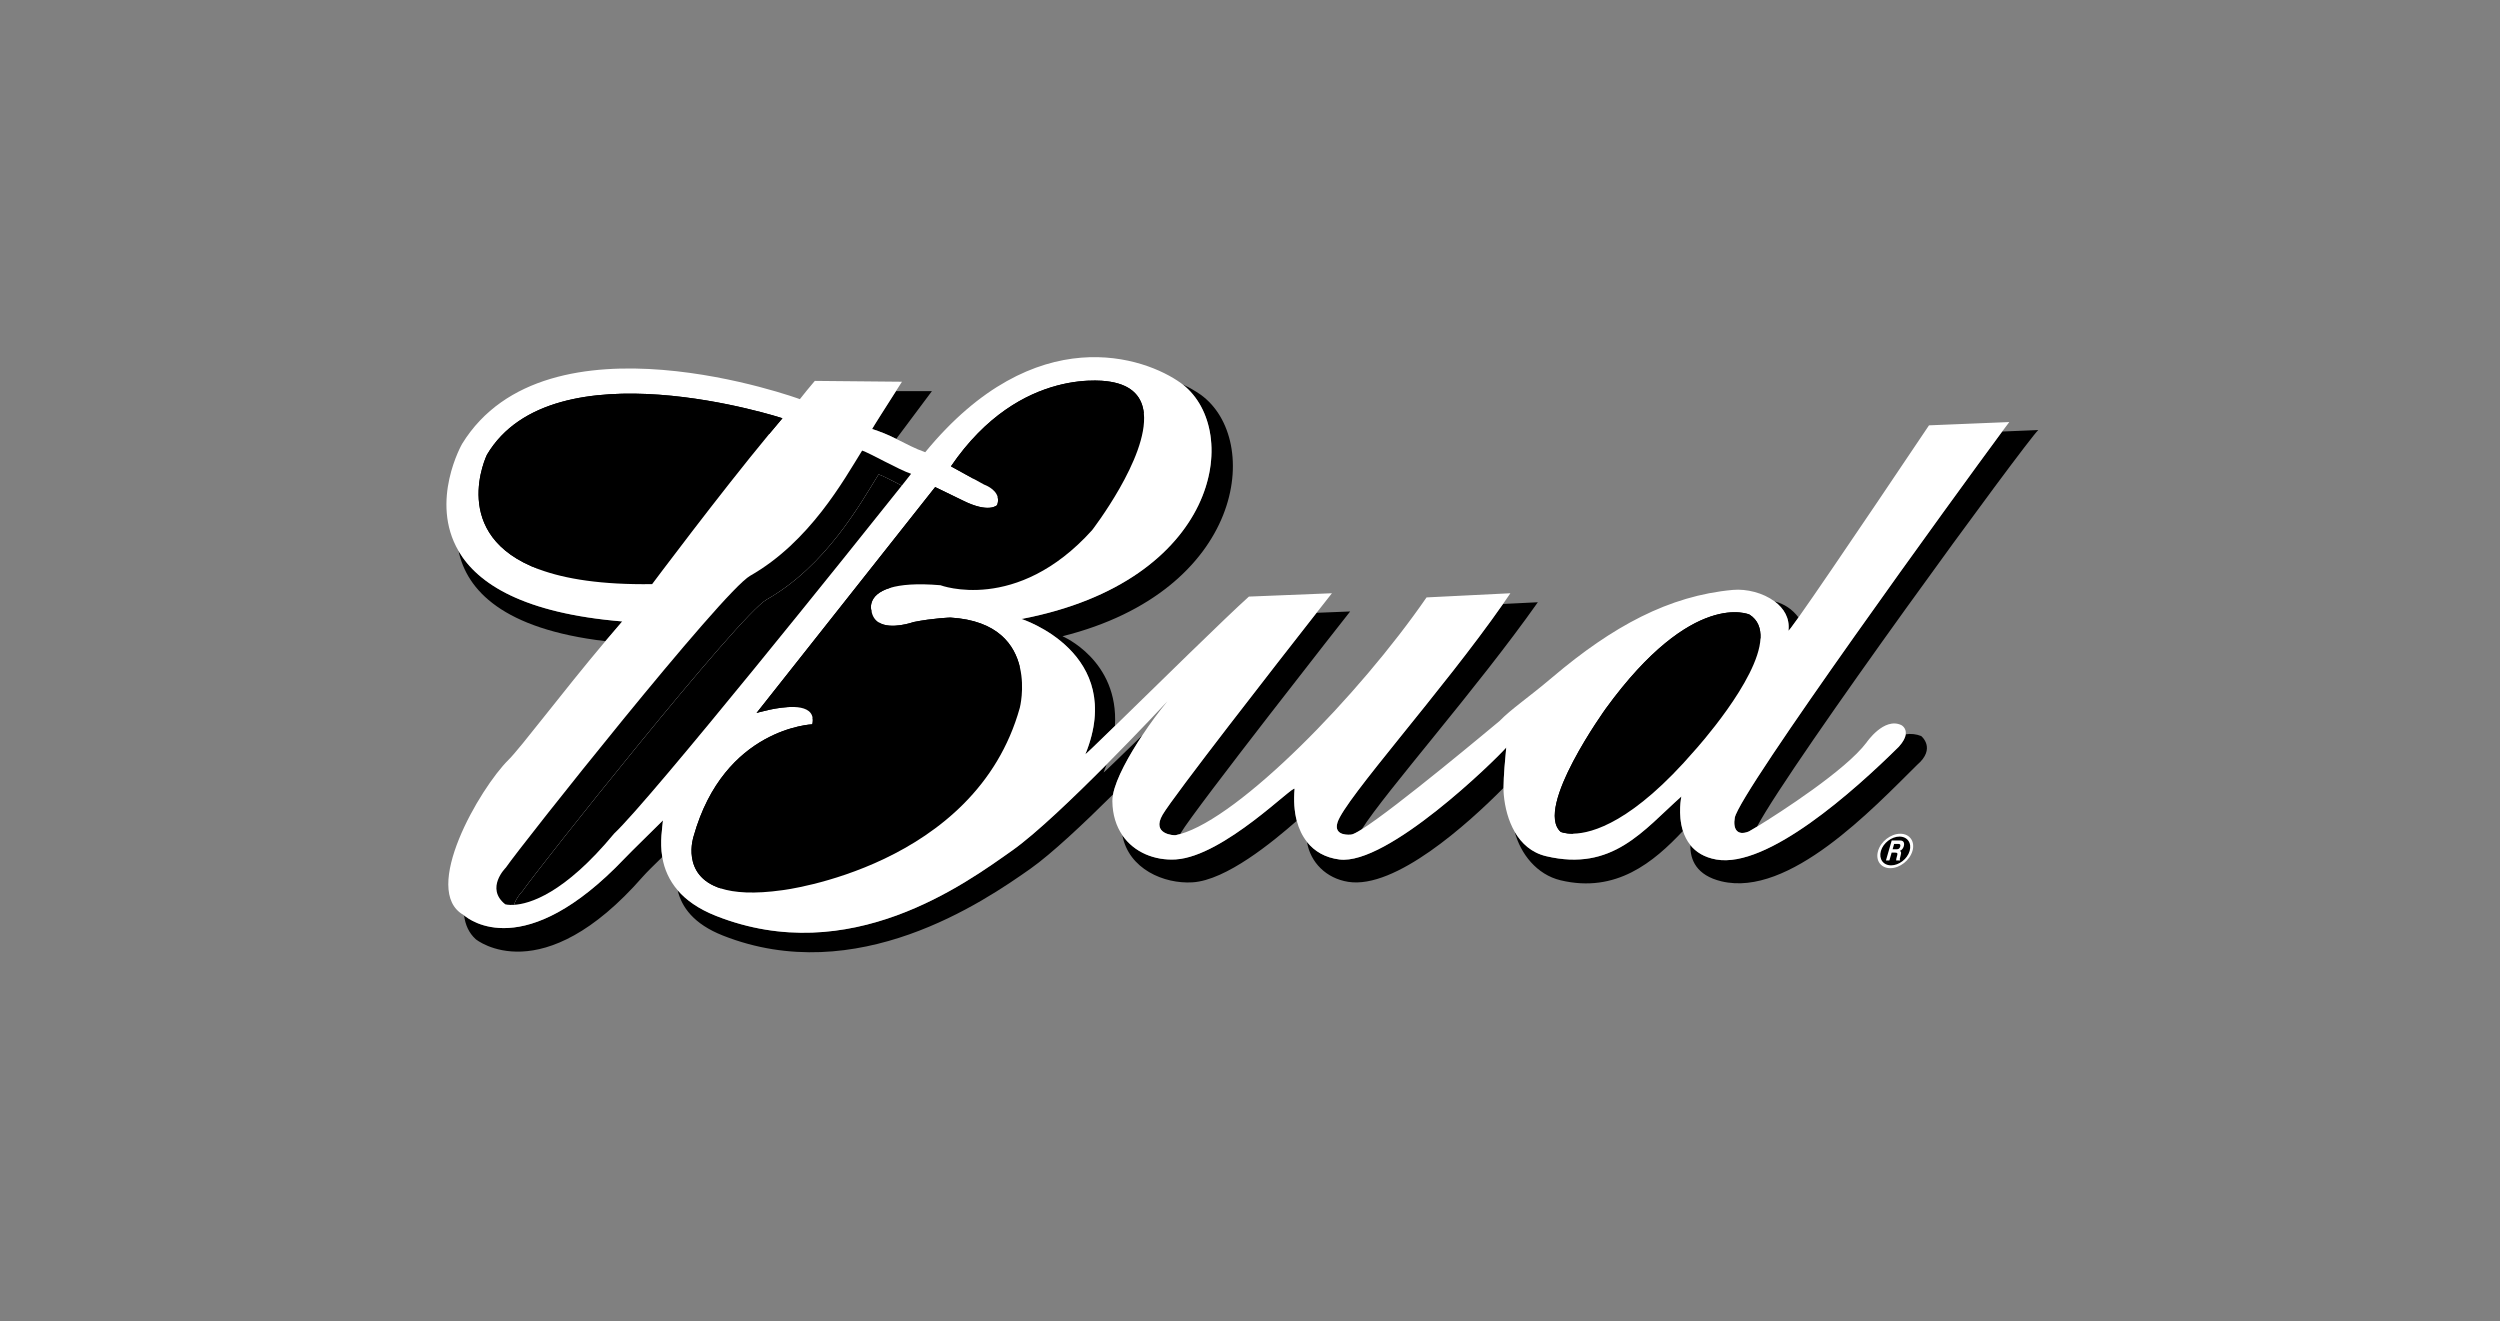
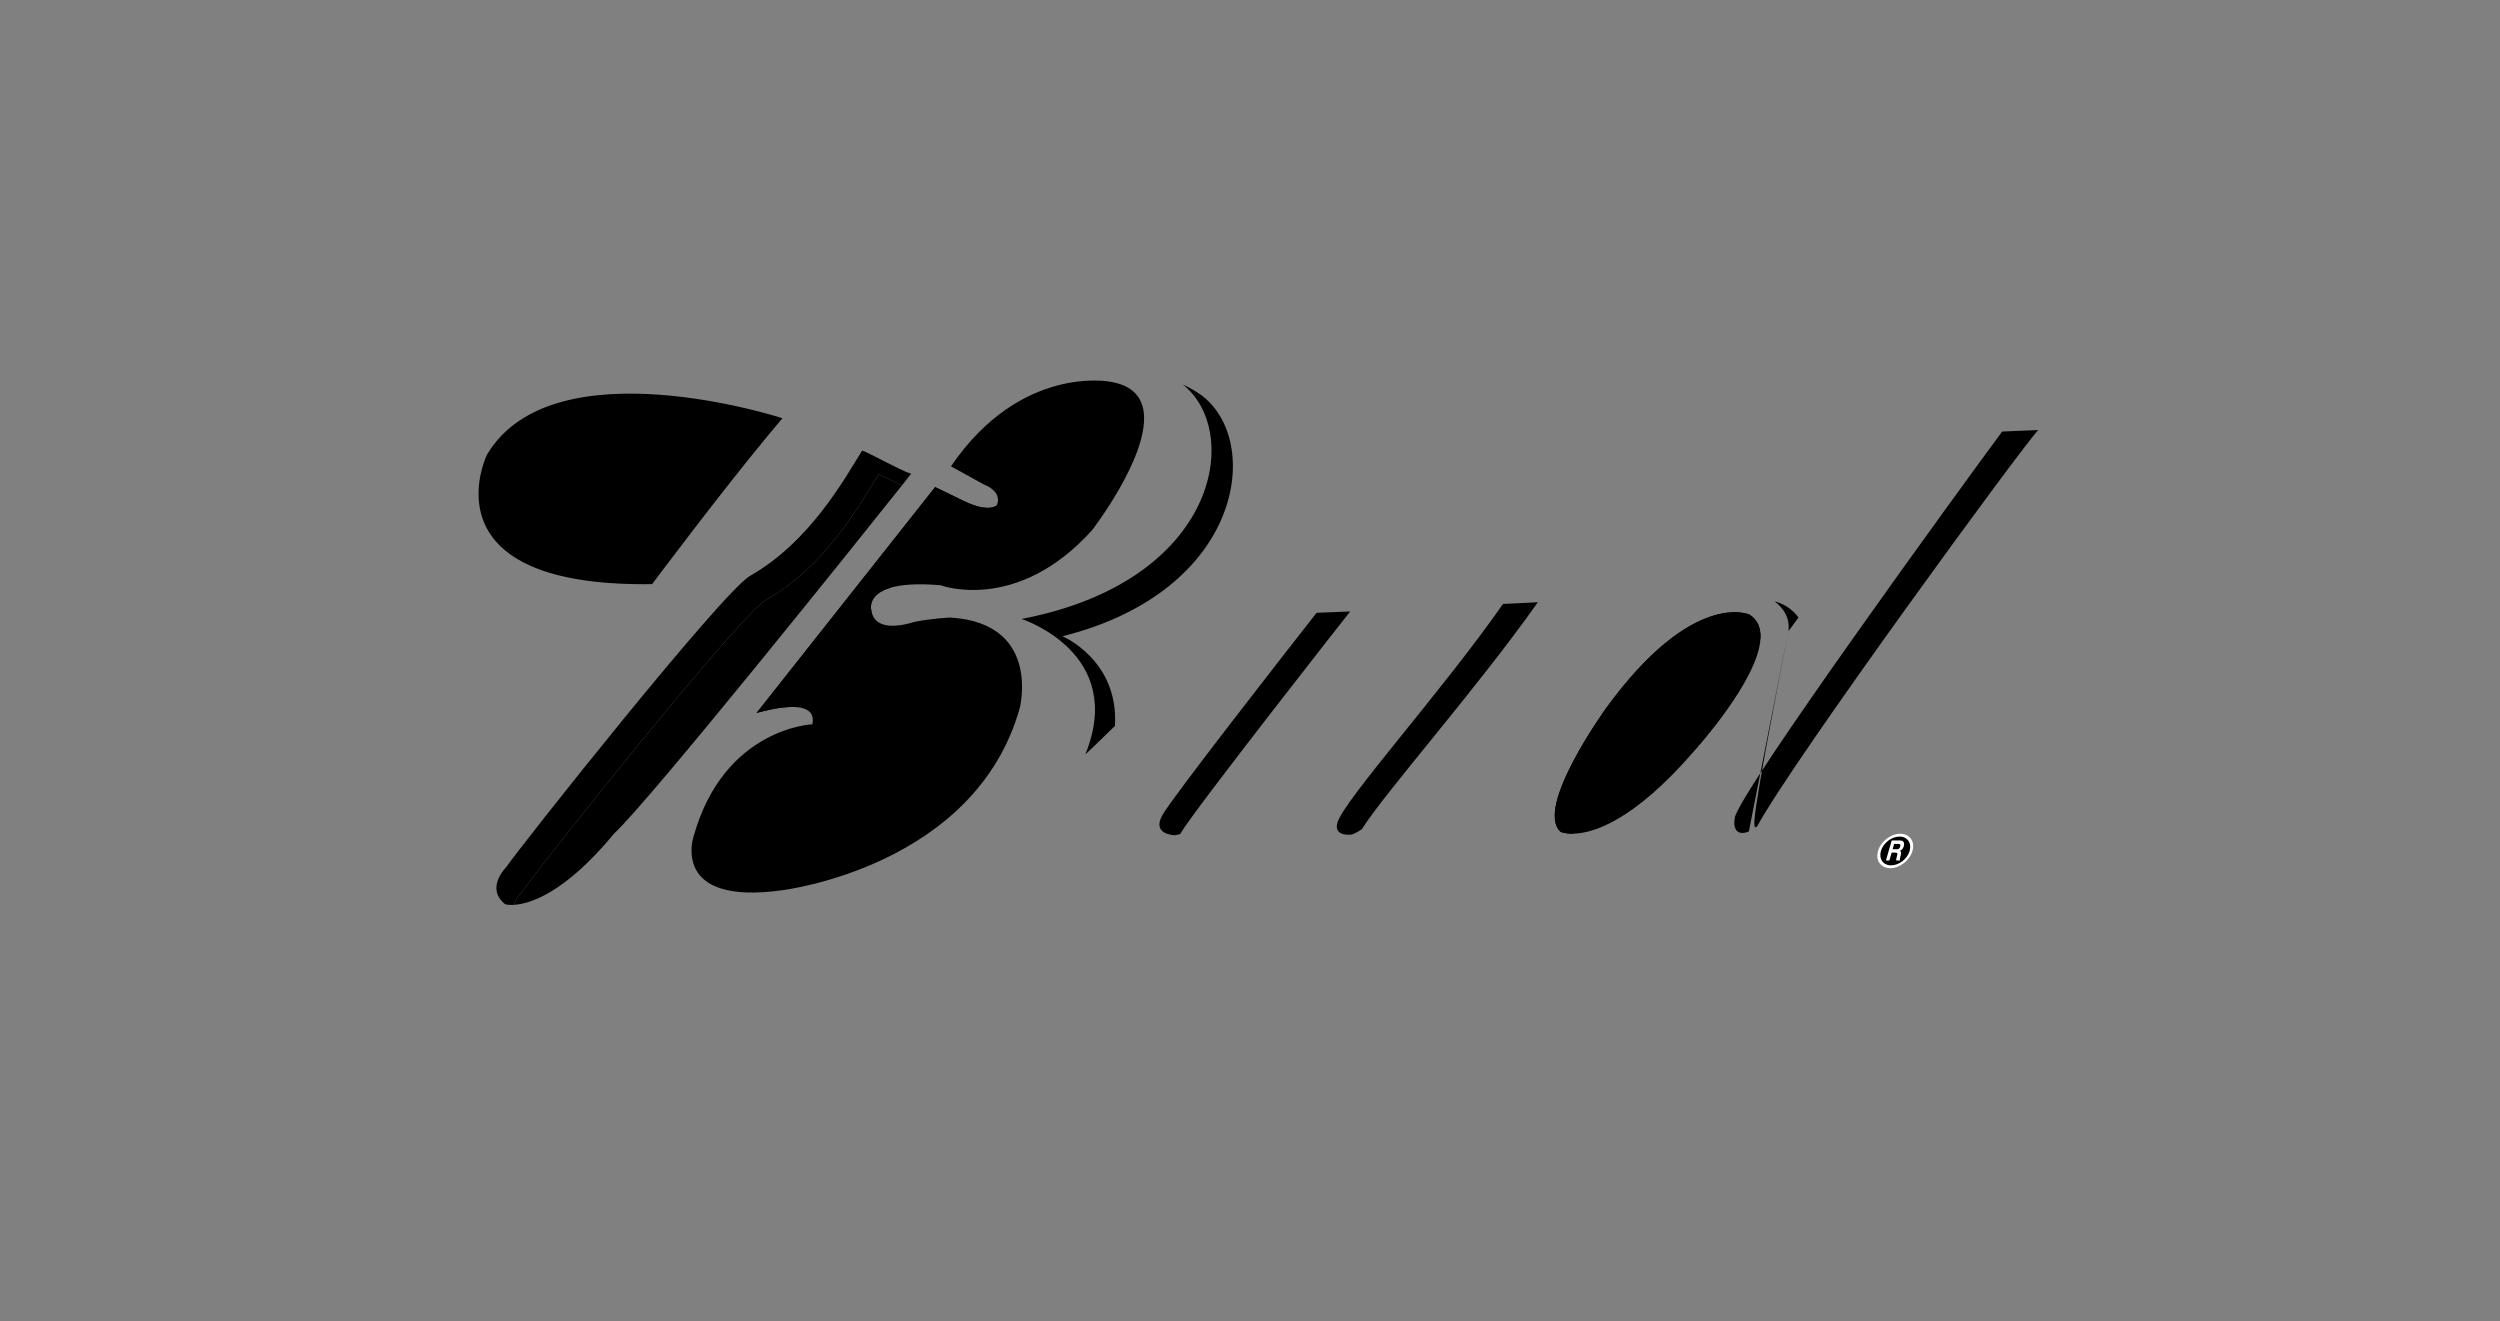
<svg xmlns="http://www.w3.org/2000/svg" width="140" height="74" viewBox="0 0 140 74" fill="none">
  <rect x="0" y="0" width="140" height="74" fill="#808080" stroke="none" />
  <path d="M105.172 47.651C105.325 47.123 105.88 46.69 106.415 46.69C106.947 46.69 107.251 47.123 107.099 47.651C106.943 48.186 106.391 48.618 105.857 48.618C105.323 48.618 105.014 48.187 105.172 47.651V47.651Z" fill="white" />
  <path d="M105.903 48.46C105.459 48.46 105.202 48.101 105.332 47.651C105.461 47.209 105.925 46.849 106.37 46.849C106.813 46.849 107.069 47.209 106.94 47.651C106.81 48.101 106.346 48.46 105.903 48.46V48.46Z" fill="black" />
  <path d="M105.613 48.186H105.806L105.932 47.747H106.134C106.281 47.747 106.271 47.808 106.227 47.959C106.202 48.032 106.187 48.109 106.183 48.186H106.4L106.408 48.155C106.371 48.137 106.384 48.096 106.43 47.932C106.491 47.724 106.459 47.689 106.393 47.649C106.497 47.613 106.58 47.505 106.615 47.383C106.642 47.288 106.661 47.067 106.41 47.067H105.935L105.613 48.186V48.186Z" fill="white" />
  <path d="M105.986 47.559L106.071 47.261H106.318C106.432 47.261 106.429 47.347 106.412 47.406C106.38 47.518 106.319 47.559 106.216 47.559H105.986V47.559Z" fill="black" />
-   <path d="M37.126 45.94C36.635 46.432 35.364 47.666 34.983 48.066C29.363 53.969 26.274 51.495 25.989 51.261C26.054 51.785 26.254 52.243 26.638 52.593C26.683 52.633 30.337 55.573 36.004 49.086C36.195 48.868 36.637 48.431 37.087 47.994C36.942 47.115 37.096 46.334 37.126 45.94ZM50.189 24.578C50.851 23.685 51.517 22.794 52.186 21.905H50.172C49.693 22.656 48.868 23.95 48.836 24.026C49.302 24.172 49.755 24.356 50.189 24.578ZM25.679 30.859C26.148 33.048 28.156 35.226 33.903 35.905C34.217 35.532 34.533 35.162 34.845 34.801C29.308 34.342 26.75 32.688 25.679 30.859ZM107.586 41.218C107.311 41.108 107.012 41.075 106.72 41.121C106.697 41.299 106.594 41.526 106.335 41.815C103.843 44.281 98.971 48.643 96.109 48.133C95.423 48.01 94.965 47.706 94.66 47.327C94.644 48.152 95.001 49.019 96.402 49.355C100.192 50.266 104.864 45.301 107.356 42.836C108.445 41.905 107.586 41.218 107.586 41.218ZM72.496 44.184C72.524 43.851 68.542 47.96 65.84 48.129C64.682 48.199 63.517 47.747 62.852 46.773C63.204 48.665 65.185 49.51 66.782 49.411C68.666 49.294 71.266 47.152 72.619 45.966C72.48 45.434 72.44 44.83 72.496 44.184ZM84.349 41.861C83.686 42.619 77.684 48.471 75.006 48.132C74.211 48.031 73.61 47.676 73.191 47.148C73.379 48.296 74.268 49.187 75.499 49.383C78.13 49.803 82.178 46.161 84.197 44.123C84.198 43.438 84.296 42.416 84.349 41.861ZM61.804 43.254C61.866 43.1 61.921 42.952 61.973 42.805C60.155 44.634 58.025 46.68 56.693 47.622C54.05 49.49 47.584 54.246 40.098 51.291C39.094 50.895 38.412 50.393 37.948 49.855C38.171 50.792 38.838 51.742 40.488 52.393C47.974 55.348 55.07 50.51 57.714 48.642C58.886 47.813 60.678 46.129 62.33 44.489C62.501 43.592 63.227 42.296 63.975 41.171C62.703 42.41 61.784 43.302 61.804 43.254ZM94.157 44.602C92.019 46.506 90.299 48.829 86.581 47.946C85.768 47.753 85.202 47.234 84.825 46.584C85.148 47.805 86.052 48.978 87.399 49.298C90.504 50.035 92.602 48.282 94.245 46.533C93.947 45.592 94.157 44.602 94.157 44.602Z" fill="black" />
-   <path d="M75.657 46.739C75.76 46.732 75.97 46.625 76.254 46.446C77.627 44.288 82.696 38.58 86.119 33.726L84.168 33.822C80.785 38.674 75.31 44.746 74.9 46.055C74.649 46.861 75.656 46.739 75.657 46.739ZM100.154 35.312C100.148 35.361 100.359 35.08 100.714 34.58C100.388 34.13 99.914 33.811 99.375 33.677C99.898 34.066 100.237 34.621 100.154 35.312V35.312ZM97.936 46.562C97.962 46.552 98.129 46.454 98.393 46.293C100.295 42.718 113.49 24.68 114.144 24.082L112.121 24.166C109.731 27.396 97.413 44.353 97.149 45.788C97.038 46.4 97.262 46.837 97.936 46.562V46.562ZM57.204 34.661C57.204 34.661 63.091 36.545 60.783 42.232C60.767 42.275 61.441 41.623 62.436 40.655C62.664 36.962 59.499 35.63 59.499 35.63C69.678 33.08 70.719 24.623 67.241 22.105C66.924 21.883 66.588 21.691 66.235 21.532C69.573 24.153 68.252 32.551 57.204 34.661V34.661ZM65.824 46.773C65.91 46.756 66.001 46.732 66.092 46.707L66.127 46.644C66.877 45.358 75.467 34.417 75.609 34.242L73.728 34.317C71.506 37.153 65.716 44.577 65.106 45.624C64.455 46.739 65.77 46.784 65.824 46.773Z" fill="black" />
-   <path d="M96.11 48.132C98.972 48.642 103.844 44.28 106.336 41.814C106.595 41.526 106.698 41.298 106.721 41.12C106.769 40.755 106.476 40.606 106.476 40.606C105.5 40.142 104.524 41.582 104.524 41.582C103.365 43.127 99.691 45.499 98.394 46.293C98.131 46.454 97.964 46.551 97.937 46.562C97.263 46.836 97.039 46.4 97.149 45.788C97.414 44.354 109.732 27.396 112.122 24.165C112.371 23.829 112.512 23.641 112.521 23.635L108.024 23.819C108.024 23.819 102.512 32.041 100.714 34.579C100.359 35.079 100.149 35.361 100.153 35.311C100.237 34.62 99.899 34.066 99.374 33.676C98.731 33.197 97.807 32.965 97.039 33.035C93.46 33.36 90.304 35.076 86.952 37.912C85.54 39.109 84.648 39.685 83.976 40.375C83.583 40.697 78.17 45.239 76.253 46.445C75.968 46.625 75.759 46.732 75.657 46.738C75.655 46.738 74.649 46.861 74.9 46.056C75.31 44.747 80.786 38.675 84.168 33.823C84.31 33.621 84.448 33.42 84.582 33.222L79.887 33.455C76.09 38.959 69.43 45.765 66.091 46.707C66.003 46.733 65.914 46.755 65.823 46.773C65.769 46.785 64.455 46.739 65.105 45.624C65.715 44.579 71.505 37.154 73.727 34.318C74.238 33.665 74.561 33.255 74.588 33.222L69.939 33.409C68.725 34.491 64.727 38.422 62.435 40.656C61.441 41.625 60.766 42.276 60.782 42.234C63.091 36.546 57.203 34.663 57.203 34.663C68.252 32.551 69.573 24.153 66.235 21.533C66.198 21.503 66.161 21.475 66.123 21.447C64.15 20.022 57.994 17.801 51.812 25.325C51.245 25.128 50.739 24.849 50.19 24.578C49.755 24.356 49.303 24.171 48.837 24.024C48.869 23.948 49.693 22.655 50.173 21.904L50.511 21.377L45.63 21.33C45.398 21.624 45.456 21.515 44.793 22.352C44.793 22.352 30.616 17.149 25.875 24.86C25.875 24.86 24.044 28.064 25.68 30.857C26.751 32.687 29.309 34.34 34.846 34.8C34.534 35.161 34.218 35.531 33.904 35.904C31.492 38.76 29.18 41.854 28.475 42.552C26.87 44.139 23.528 49.885 25.968 51.244L25.989 51.261C26.274 51.495 29.363 53.969 34.984 48.066C35.364 47.666 36.635 46.432 37.126 45.939C37.096 46.333 36.942 47.115 37.087 47.994C37.195 48.682 37.493 49.326 37.949 49.854C38.412 50.392 39.094 50.894 40.098 51.29C47.584 54.246 54.05 49.489 56.693 47.621C58.024 46.679 60.155 44.633 61.973 42.804C63.838 40.926 65.374 39.274 65.374 39.274C64.874 39.88 64.407 40.513 63.975 41.169C63.227 42.294 62.501 43.59 62.33 44.487C62.304 44.622 62.29 44.749 62.292 44.864C62.3 45.64 62.512 46.273 62.852 46.772C63.517 47.746 64.683 48.198 65.84 48.128C68.543 47.959 72.525 43.85 72.497 44.183C72.44 44.829 72.48 45.433 72.619 45.965C72.737 46.418 72.929 46.816 73.191 47.147C73.609 47.675 74.211 48.03 75.007 48.131C77.685 48.47 83.686 42.618 84.35 41.86C84.297 42.415 84.199 43.437 84.197 44.123C84.197 44.269 84.2 44.4 84.211 44.508C84.274 45.21 84.462 45.957 84.825 46.583C85.202 47.234 85.768 47.752 86.581 47.945C90.3 48.828 92.019 46.505 94.157 44.601C94.157 44.601 93.948 45.591 94.244 46.531C94.332 46.809 94.466 47.083 94.66 47.325C94.966 47.706 95.424 48.009 96.11 48.132V48.132Z" fill="white" />
+   <path d="M75.657 46.739C75.76 46.732 75.97 46.625 76.254 46.446C77.627 44.288 82.696 38.58 86.119 33.726L84.168 33.822C80.785 38.674 75.31 44.746 74.9 46.055C74.649 46.861 75.656 46.739 75.657 46.739ZM100.154 35.312C100.148 35.361 100.359 35.08 100.714 34.58C100.388 34.13 99.914 33.811 99.375 33.677C99.898 34.066 100.237 34.621 100.154 35.312V35.312ZC97.962 46.552 98.129 46.454 98.393 46.293C100.295 42.718 113.49 24.68 114.144 24.082L112.121 24.166C109.731 27.396 97.413 44.353 97.149 45.788C97.038 46.4 97.262 46.837 97.936 46.562V46.562ZM57.204 34.661C57.204 34.661 63.091 36.545 60.783 42.232C60.767 42.275 61.441 41.623 62.436 40.655C62.664 36.962 59.499 35.63 59.499 35.63C69.678 33.08 70.719 24.623 67.241 22.105C66.924 21.883 66.588 21.691 66.235 21.532C69.573 24.153 68.252 32.551 57.204 34.661V34.661ZM65.824 46.773C65.91 46.756 66.001 46.732 66.092 46.707L66.127 46.644C66.877 45.358 75.467 34.417 75.609 34.242L73.728 34.317C71.506 37.153 65.716 44.577 65.106 45.624C64.455 46.739 65.77 46.784 65.824 46.773Z" fill="black" />
  <path d="M27.269 25.465C30.965 19.23 43.817 23.421 43.817 23.421C43.581 23.697 43.332 23.995 43.075 24.305C40.291 27.666 36.519 32.711 36.519 32.711C33.692 32.752 31.66 32.424 30.211 31.891C25.062 29.991 27.269 25.465 27.269 25.465V25.465ZM38.843 46.831C40.552 40.754 45.49 40.56 45.49 40.56C45.521 40.419 45.523 40.299 45.505 40.194C45.435 39.765 45.002 39.612 44.479 39.592C43.561 39.558 42.366 39.928 42.366 39.928L52.37 27.276L53.9 28.019C55.393 28.77 55.839 28.286 55.839 28.286C55.896 28.143 55.907 27.985 55.87 27.836C55.745 27.353 55.113 27.139 55.113 27.139L54.51 26.807L53.254 26.114C57.171 20.377 62.178 21.377 62.178 21.377C63.445 21.585 63.97 22.266 64.057 23.153C64.299 25.621 61.156 29.691 61.156 29.691C56.926 34.382 52.665 32.773 52.665 32.773C51.319 32.659 50.436 32.744 49.855 32.918C48.506 33.321 48.8 34.202 48.8 34.202L48.804 34.222C48.859 34.529 49.008 34.728 49.206 34.854C49.89 35.289 51.164 34.833 51.164 34.833C52.261 34.613 53.225 34.583 53.225 34.583C55.89 34.746 56.828 36.118 57.12 37.392C57.385 38.553 57.111 39.63 57.111 39.63C54.627 48.556 43.817 49.85 43.817 49.85C42.229 50.074 41.127 49.996 40.363 49.751C38.093 49.024 38.843 46.831 38.843 46.831V46.831ZM87.4 46.584C85.902 45.25 89.934 39.67 89.934 39.67C94.814 32.961 97.975 34.419 97.975 34.419C98.445 34.719 98.614 35.19 98.588 35.751C98.475 38.083 94.92 42.005 94.92 42.005C91.453 46.031 89.17 46.669 88.101 46.685C87.636 46.694 87.4 46.584 87.4 46.584Z" fill="black" />
  <path d="M42.927 33.578C46.274 31.674 48.184 28.199 49.202 26.565C49.421 26.636 49.946 26.911 50.501 27.194C50.814 26.801 50.998 26.566 51.022 26.533C50.342 26.309 48.711 25.373 48.28 25.232C47.262 26.866 45.352 30.341 42.005 32.246C40.451 33.13 29.172 47.353 28.325 48.59C28.325 48.59 27.162 49.737 28.292 50.64C28.292 50.64 28.462 50.692 28.784 50.672C28.925 50.24 29.247 49.922 29.247 49.922C30.095 48.684 41.374 34.462 42.927 33.578V33.578Z" fill="black" />
  <path d="M34.391 46.679C36.465 44.736 47.907 30.459 50.501 27.193C49.946 26.91 49.421 26.634 49.202 26.564C48.184 28.198 46.274 31.673 42.927 33.577C41.374 34.461 30.095 48.683 29.247 49.92C29.247 49.92 28.924 50.239 28.784 50.671C29.642 50.62 31.591 50.063 34.391 46.679V46.679Z" fill="black" />
-   <path d="M28.29 26.485C31.28 21.439 39.895 23.38 43.075 24.305C43.331 23.995 43.581 23.698 43.817 23.421C43.817 23.421 30.964 19.23 27.269 25.465C27.269 25.465 25.061 29.991 30.211 31.89C26.377 29.914 28.29 26.485 28.29 26.485V26.485ZM40 47.893C41.709 41.817 46.767 41.647 46.767 41.647C46.829 40.449 46.222 40.147 45.505 40.194C45.523 40.3 45.521 40.42 45.49 40.561C45.49 40.561 40.552 40.755 38.843 46.831C38.843 46.831 38.092 49.025 40.363 49.752C39.808 48.889 40 47.893 40 47.893V47.893ZM62.911 22.736C63.391 22.815 63.767 22.96 64.055 23.154C63.969 22.267 63.444 21.586 62.177 21.377C62.177 21.377 57.169 20.378 53.253 26.115L54.508 26.807C58.377 21.455 62.911 22.736 62.911 22.736V22.736ZM51.327 36.26C52.731 35.859 53.792 35.859 53.792 35.859C55.569 35.967 56.568 36.606 57.119 37.392C56.828 36.119 55.889 34.745 53.224 34.584C53.224 34.584 52.259 34.613 51.163 34.834C51.163 34.834 49.889 35.29 49.205 34.855C49.174 34.919 49.155 34.987 49.148 35.057C49.374 36.455 51.327 36.26 51.327 36.26V36.26Z" fill="black" />
  <path d="M48.799 34.202C48.799 34.202 48.505 33.321 49.853 32.918L53.161 28.81L54.653 29.44C56.147 30.191 56.859 29.306 56.859 29.306C57.156 28.502 56.259 28.007 56.259 28.007L55.868 27.836C55.902 27.966 55.901 28.115 55.837 28.286C55.837 28.286 55.392 28.77 53.898 28.019L52.368 27.276L42.365 39.928C42.365 39.928 43.56 39.558 44.478 39.592L48.804 34.221L48.799 34.202ZM91.126 40.873C94.965 35.598 97.625 35.536 98.586 35.751C98.613 35.19 98.443 34.719 97.973 34.419C97.973 34.419 94.812 32.961 89.932 39.669C89.932 39.669 85.9 45.25 87.398 46.584C87.398 46.584 87.633 46.694 88.098 46.686C88.164 44.676 91.126 40.873 91.126 40.873V40.873Z" fill="black" />
</svg>